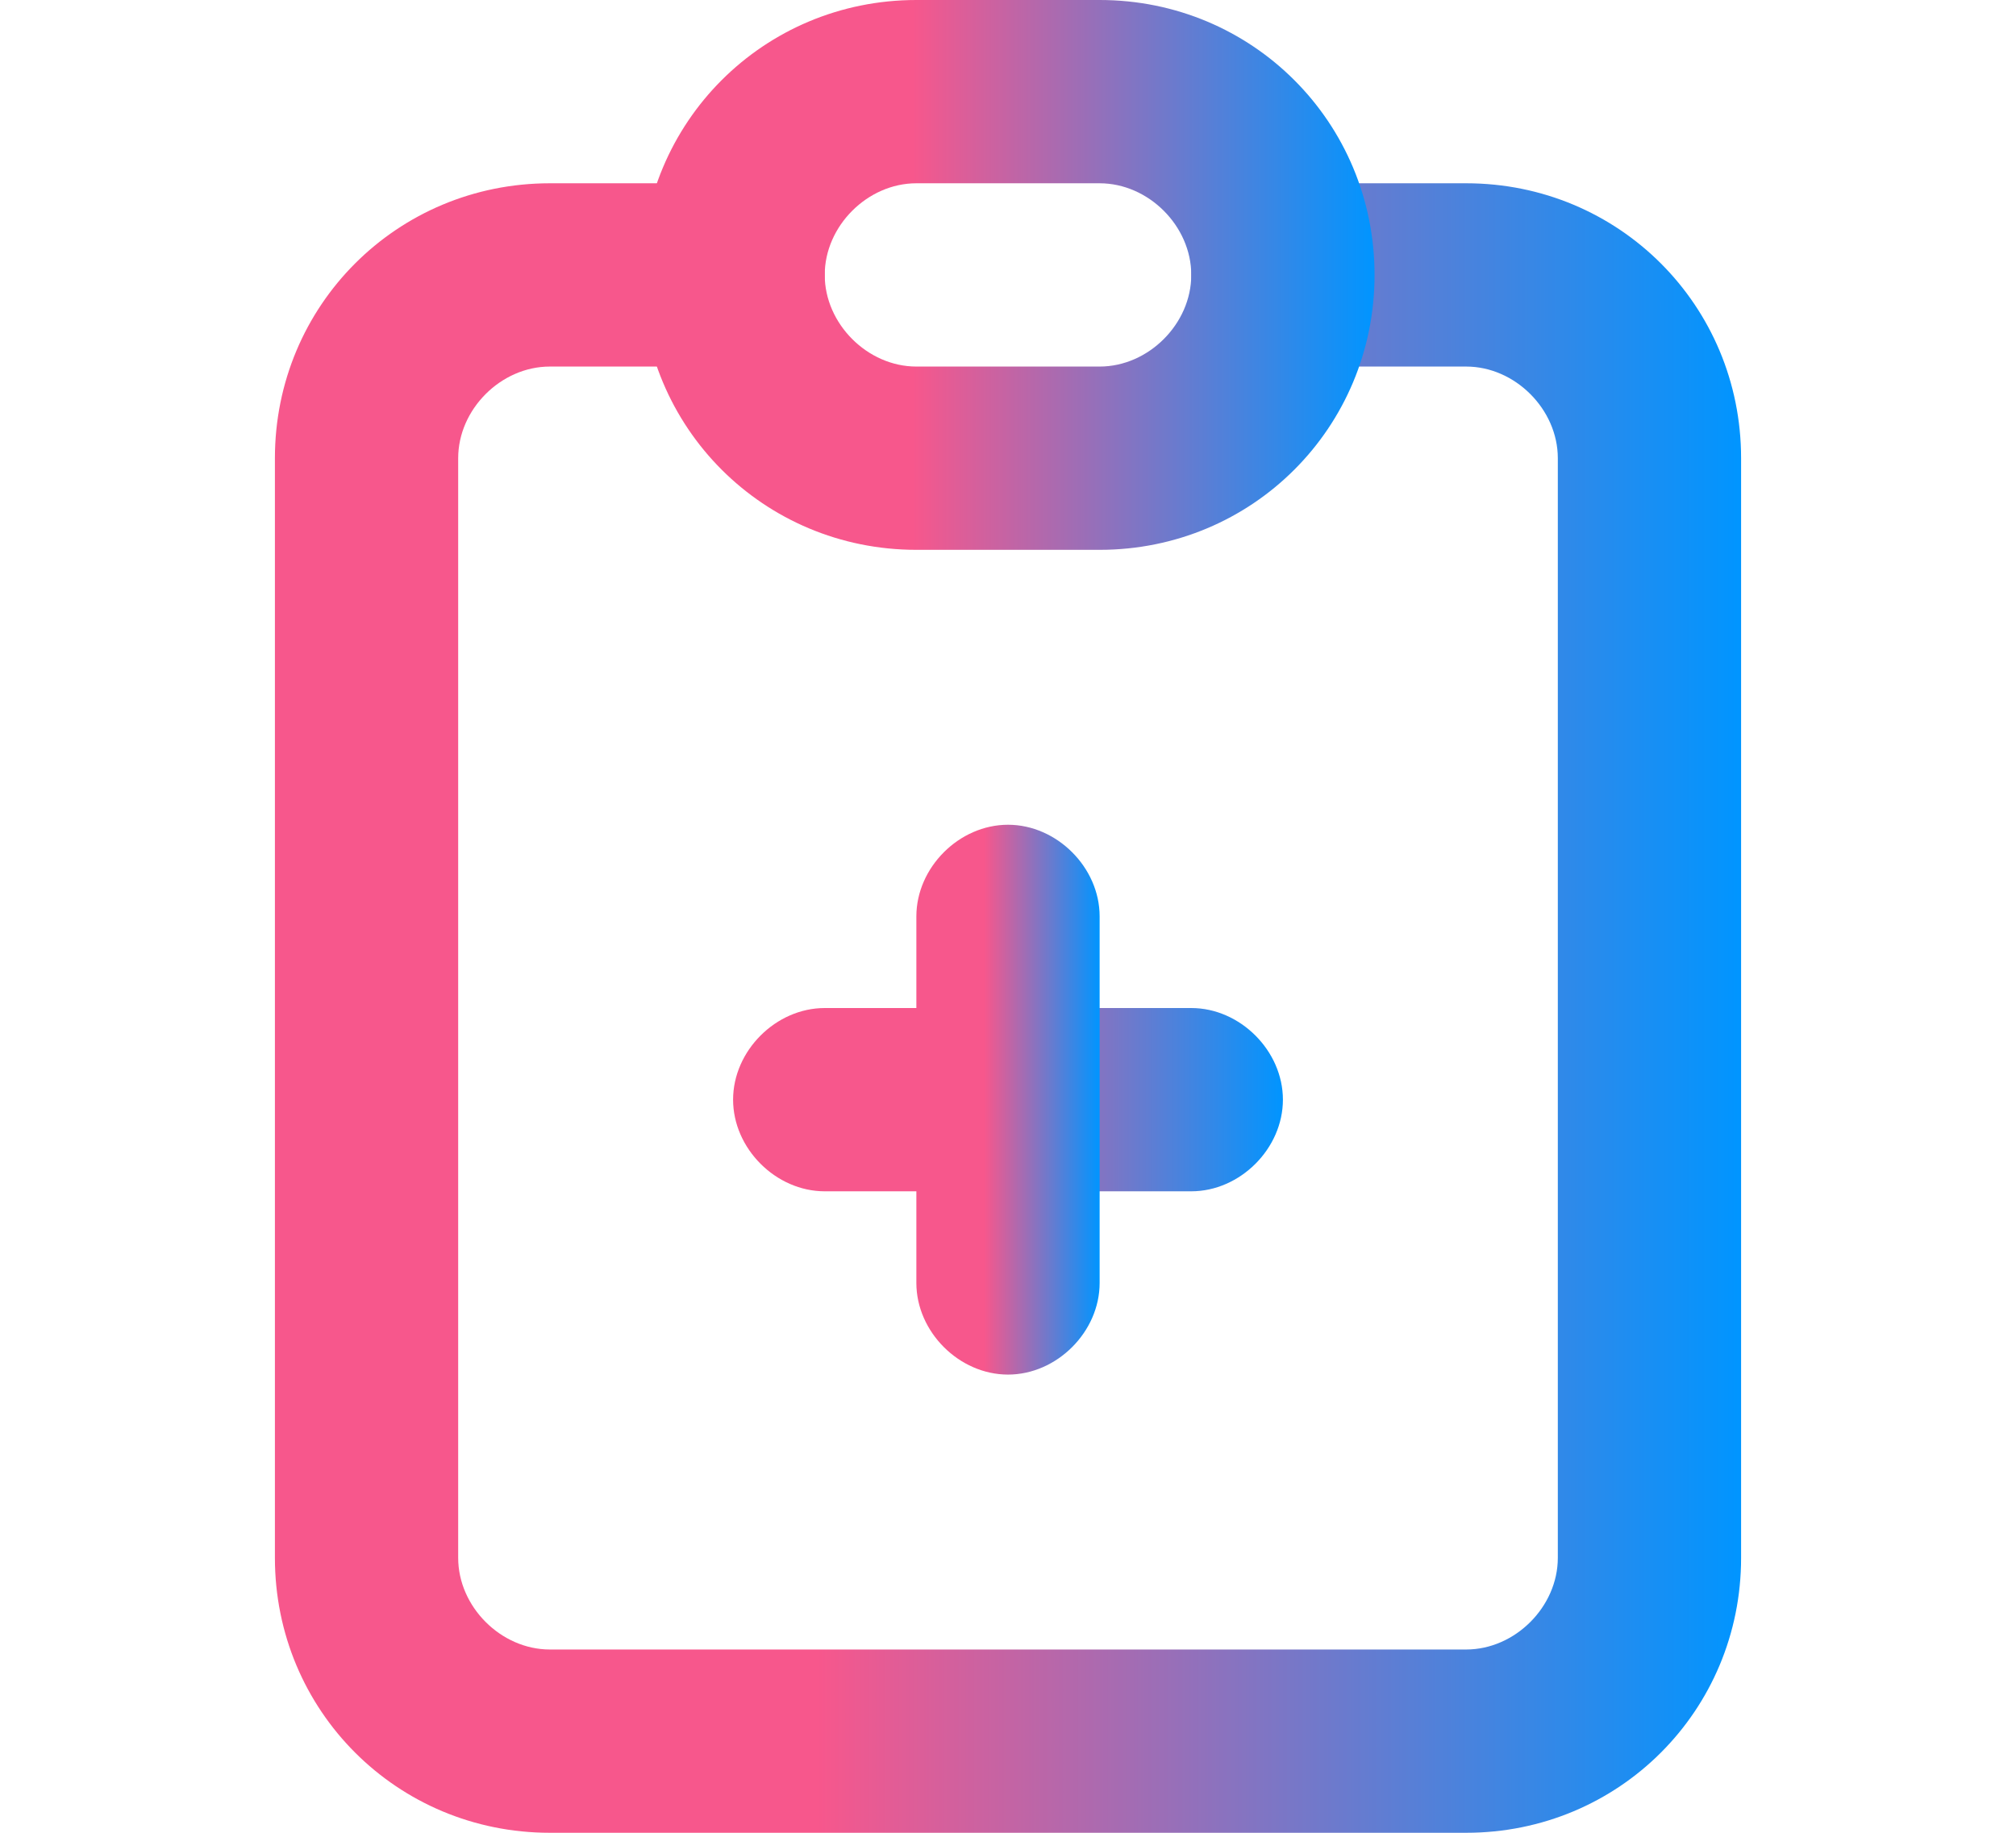
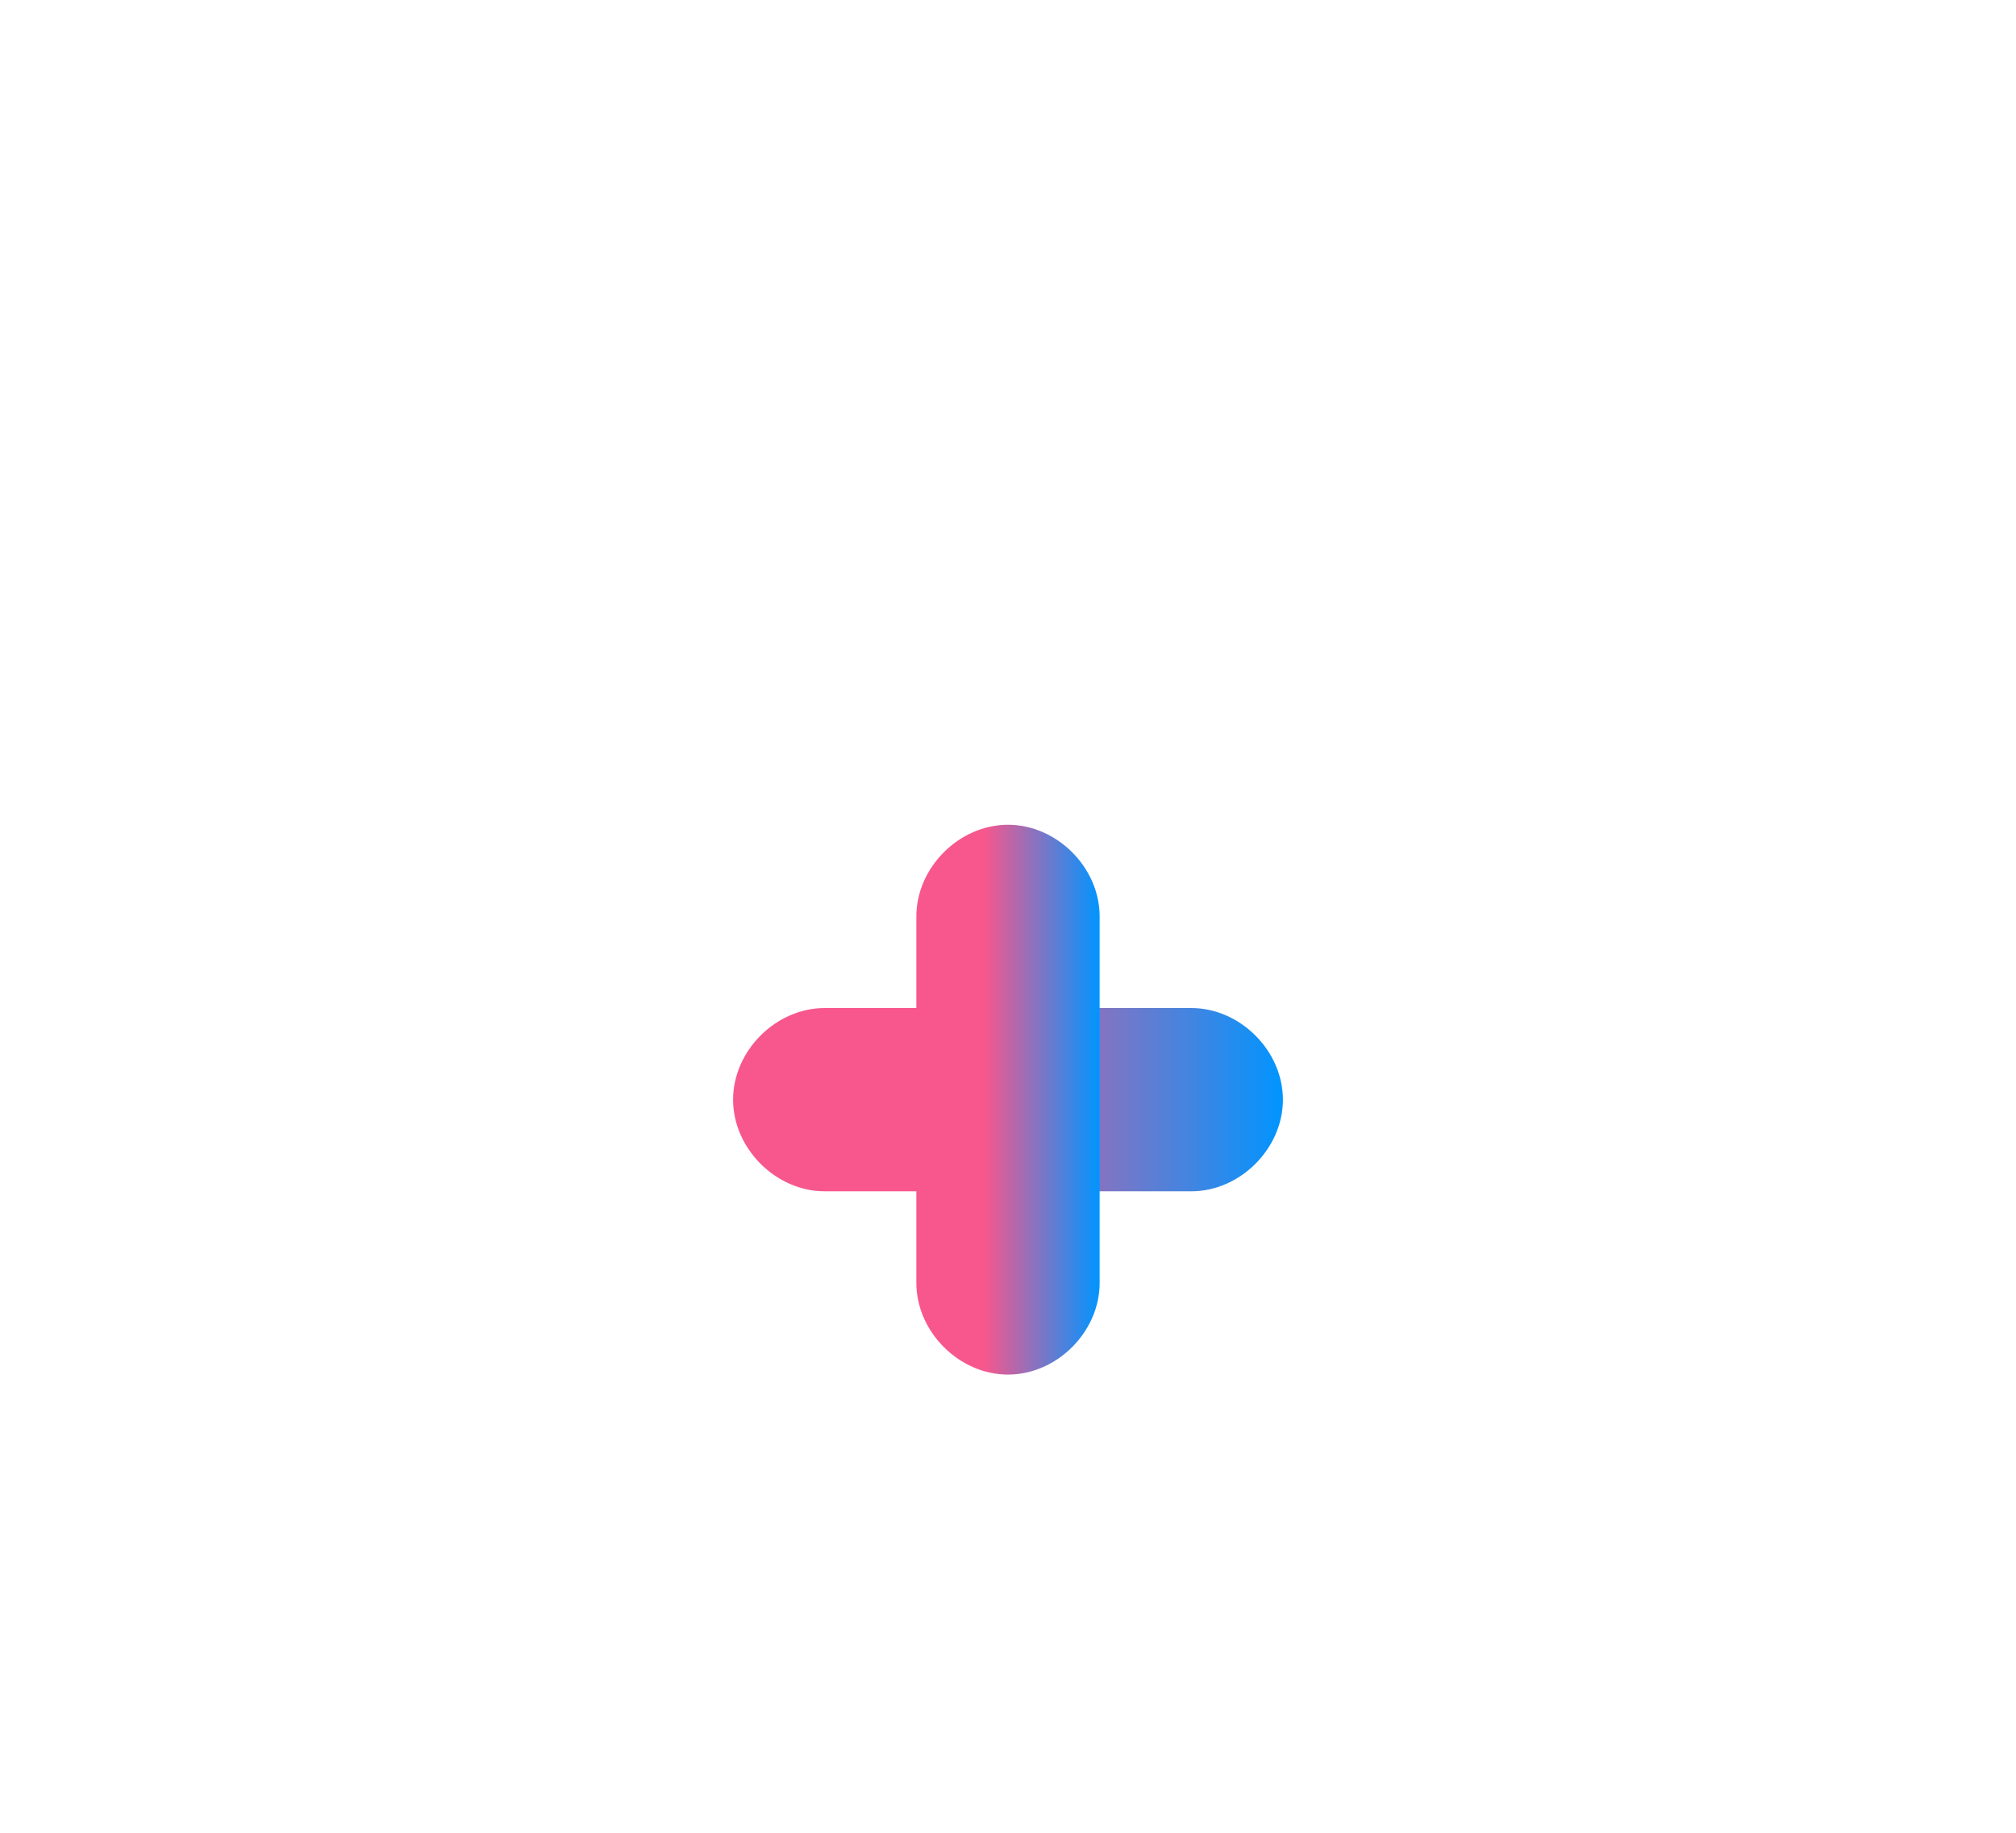
<svg xmlns="http://www.w3.org/2000/svg" version="1.1" id="Layer_1" x="0px" y="0px" viewBox="0 0 33 30" style="enable-background:new 0 0 33 30;" xml:space="preserve">
  <style type="text/css">
	.st0{fill:url(#SVGID_1_);}
	.st1{fill:url(#SVGID_00000091723420757178999050000016013015636114273411_);}
	.st2{fill:url(#SVGID_00000008840495770912551850000010638973438778374590_);}
	.st3{fill:url(#SVGID_00000112593609931517538720000000219970869185769606_);}
</style>
  <g>
    <linearGradient id="SVGID_1_" gradientUnits="userSpaceOnUse" x1="4.5" y1="16.5" x2="28.5" y2="16.5">
      <stop offset="0.37" style="stop-color:#F7578C" />
      <stop offset="1" style="stop-color:#0095FF" />
    </linearGradient>
-     <path class="st0" d="M12,3H9C6.5,3,4.5,5,4.5,7.5v18C4.5,28,6.5,30,9,30h15c2.5,0,4.5-2,4.5-4.5v-18C28.5,5,26.5,3,24,3h-3   c-0.8,0-1.5,0.7-1.5,1.5S20.2,6,21,6h3c0.8,0,1.5,0.7,1.5,1.5v18c0,0.8-0.7,1.5-1.5,1.5H9c-0.8,0-1.5-0.7-1.5-1.5v-18   C7.5,6.7,8.2,6,9,6h3c0.8,0,1.5-0.7,1.5-1.5S12.8,3,12,3z" />
    <linearGradient id="SVGID_00000134934475215390575810000010599966612735997587_" gradientUnits="userSpaceOnUse" x1="10.5" y1="4.5" x2="22.5" y2="4.5">
      <stop offset="0.37" style="stop-color:#F7578C" />
      <stop offset="1" style="stop-color:#0095FF" />
    </linearGradient>
-     <path style="fill:url(#SVGID_00000134934475215390575810000010599966612735997587_);" d="M12,4.5h1.5C13.5,3.7,14.2,3,15,3h3   c0.8,0,1.5,0.7,1.5,1.5C19.5,5.3,18.8,6,18,6h-3c-0.8,0-1.5-0.7-1.5-1.5H12h-1.5C10.5,7,12.5,9,15,9h3c2.5,0,4.5-2,4.5-4.5   C22.5,2,20.5,0,18,0h-3c-2.5,0-4.5,2-4.5,4.5H12z" />
    <linearGradient id="SVGID_00000011726321527165011640000005666486944893180042_" gradientUnits="userSpaceOnUse" x1="12" y1="18" x2="21" y2="18">
      <stop offset="0.37" style="stop-color:#F7578C" />
      <stop offset="1" style="stop-color:#0095FF" />
    </linearGradient>
    <path style="fill:url(#SVGID_00000011726321527165011640000005666486944893180042_);" d="M13.5,19.5h6c0.8,0,1.5-0.7,1.5-1.5   c0-0.8-0.7-1.5-1.5-1.5h-6c-0.8,0-1.5,0.7-1.5,1.5C12,18.8,12.7,19.5,13.5,19.5" />
    <linearGradient id="SVGID_00000018937465527041938770000001387021961337878936_" gradientUnits="userSpaceOnUse" x1="15" y1="18" x2="18" y2="18">
      <stop offset="0.37" style="stop-color:#F7578C" />
      <stop offset="1" style="stop-color:#0095FF" />
    </linearGradient>
    <path style="fill:url(#SVGID_00000018937465527041938770000001387021961337878936_);" d="M15,15v6c0,0.8,0.7,1.5,1.5,1.5   c0.8,0,1.5-0.7,1.5-1.5v-6c0-0.8-0.7-1.5-1.5-1.5C15.7,13.5,15,14.2,15,15" />
  </g>
</svg>